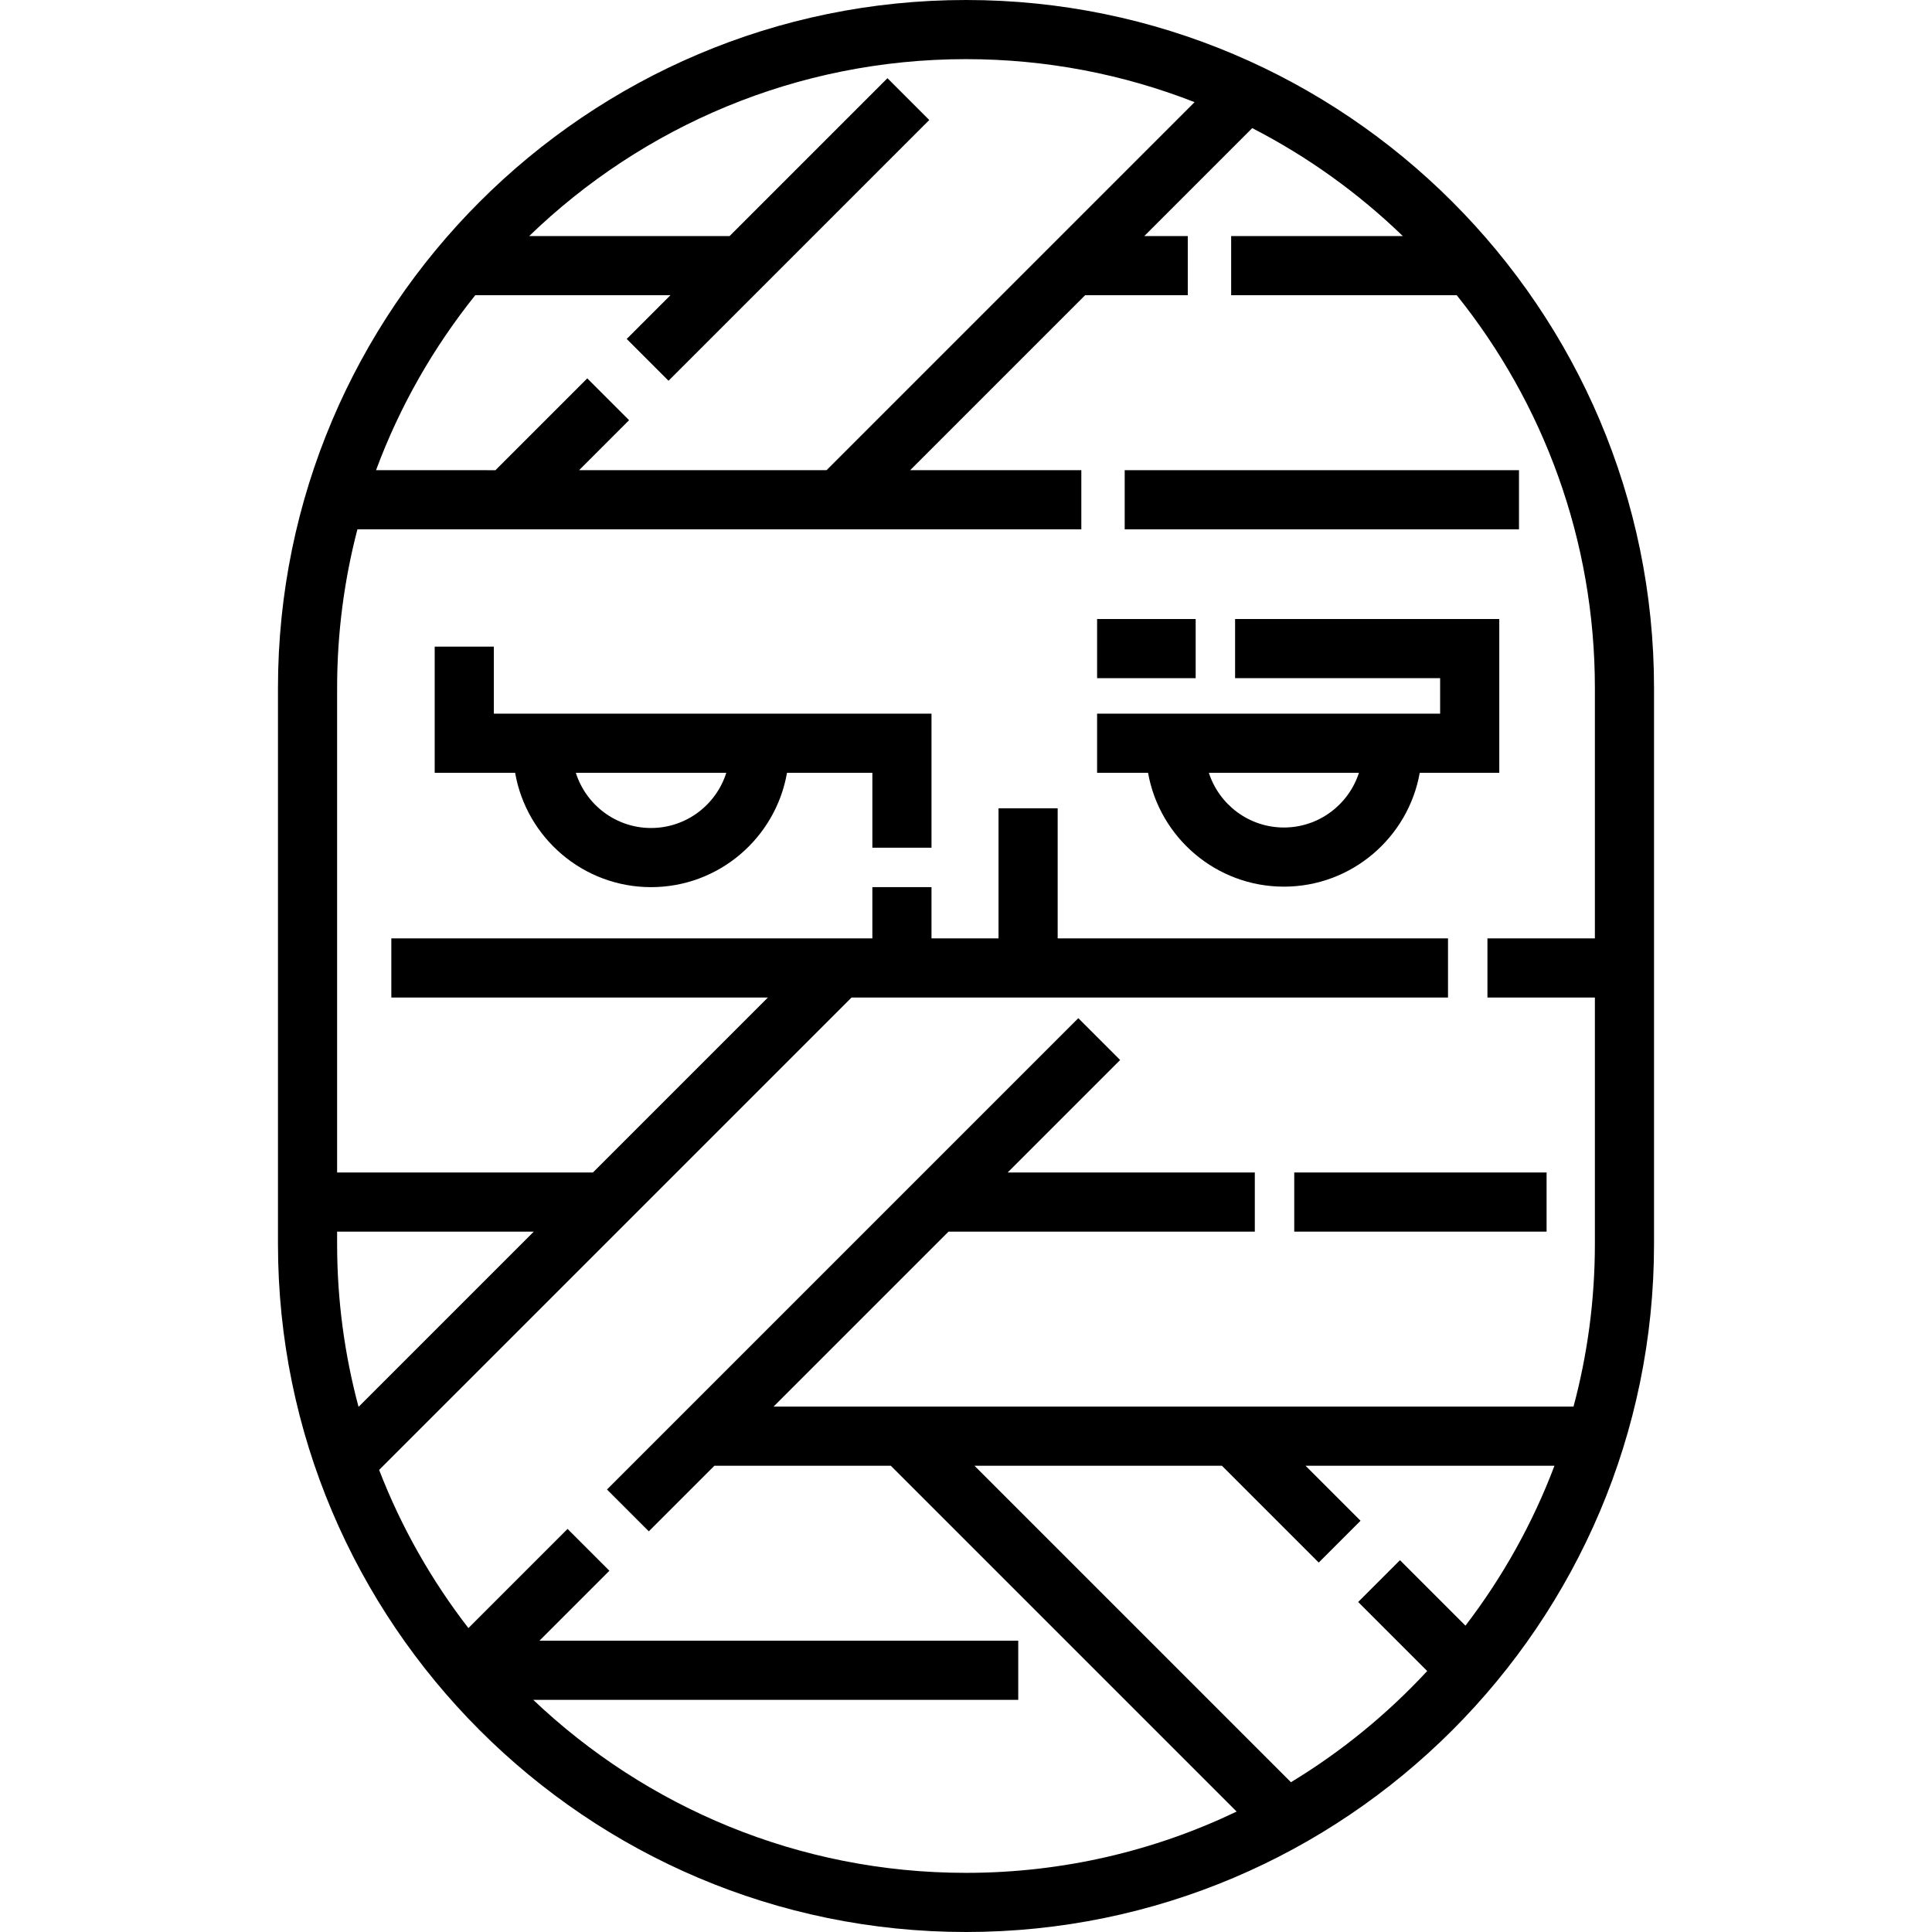
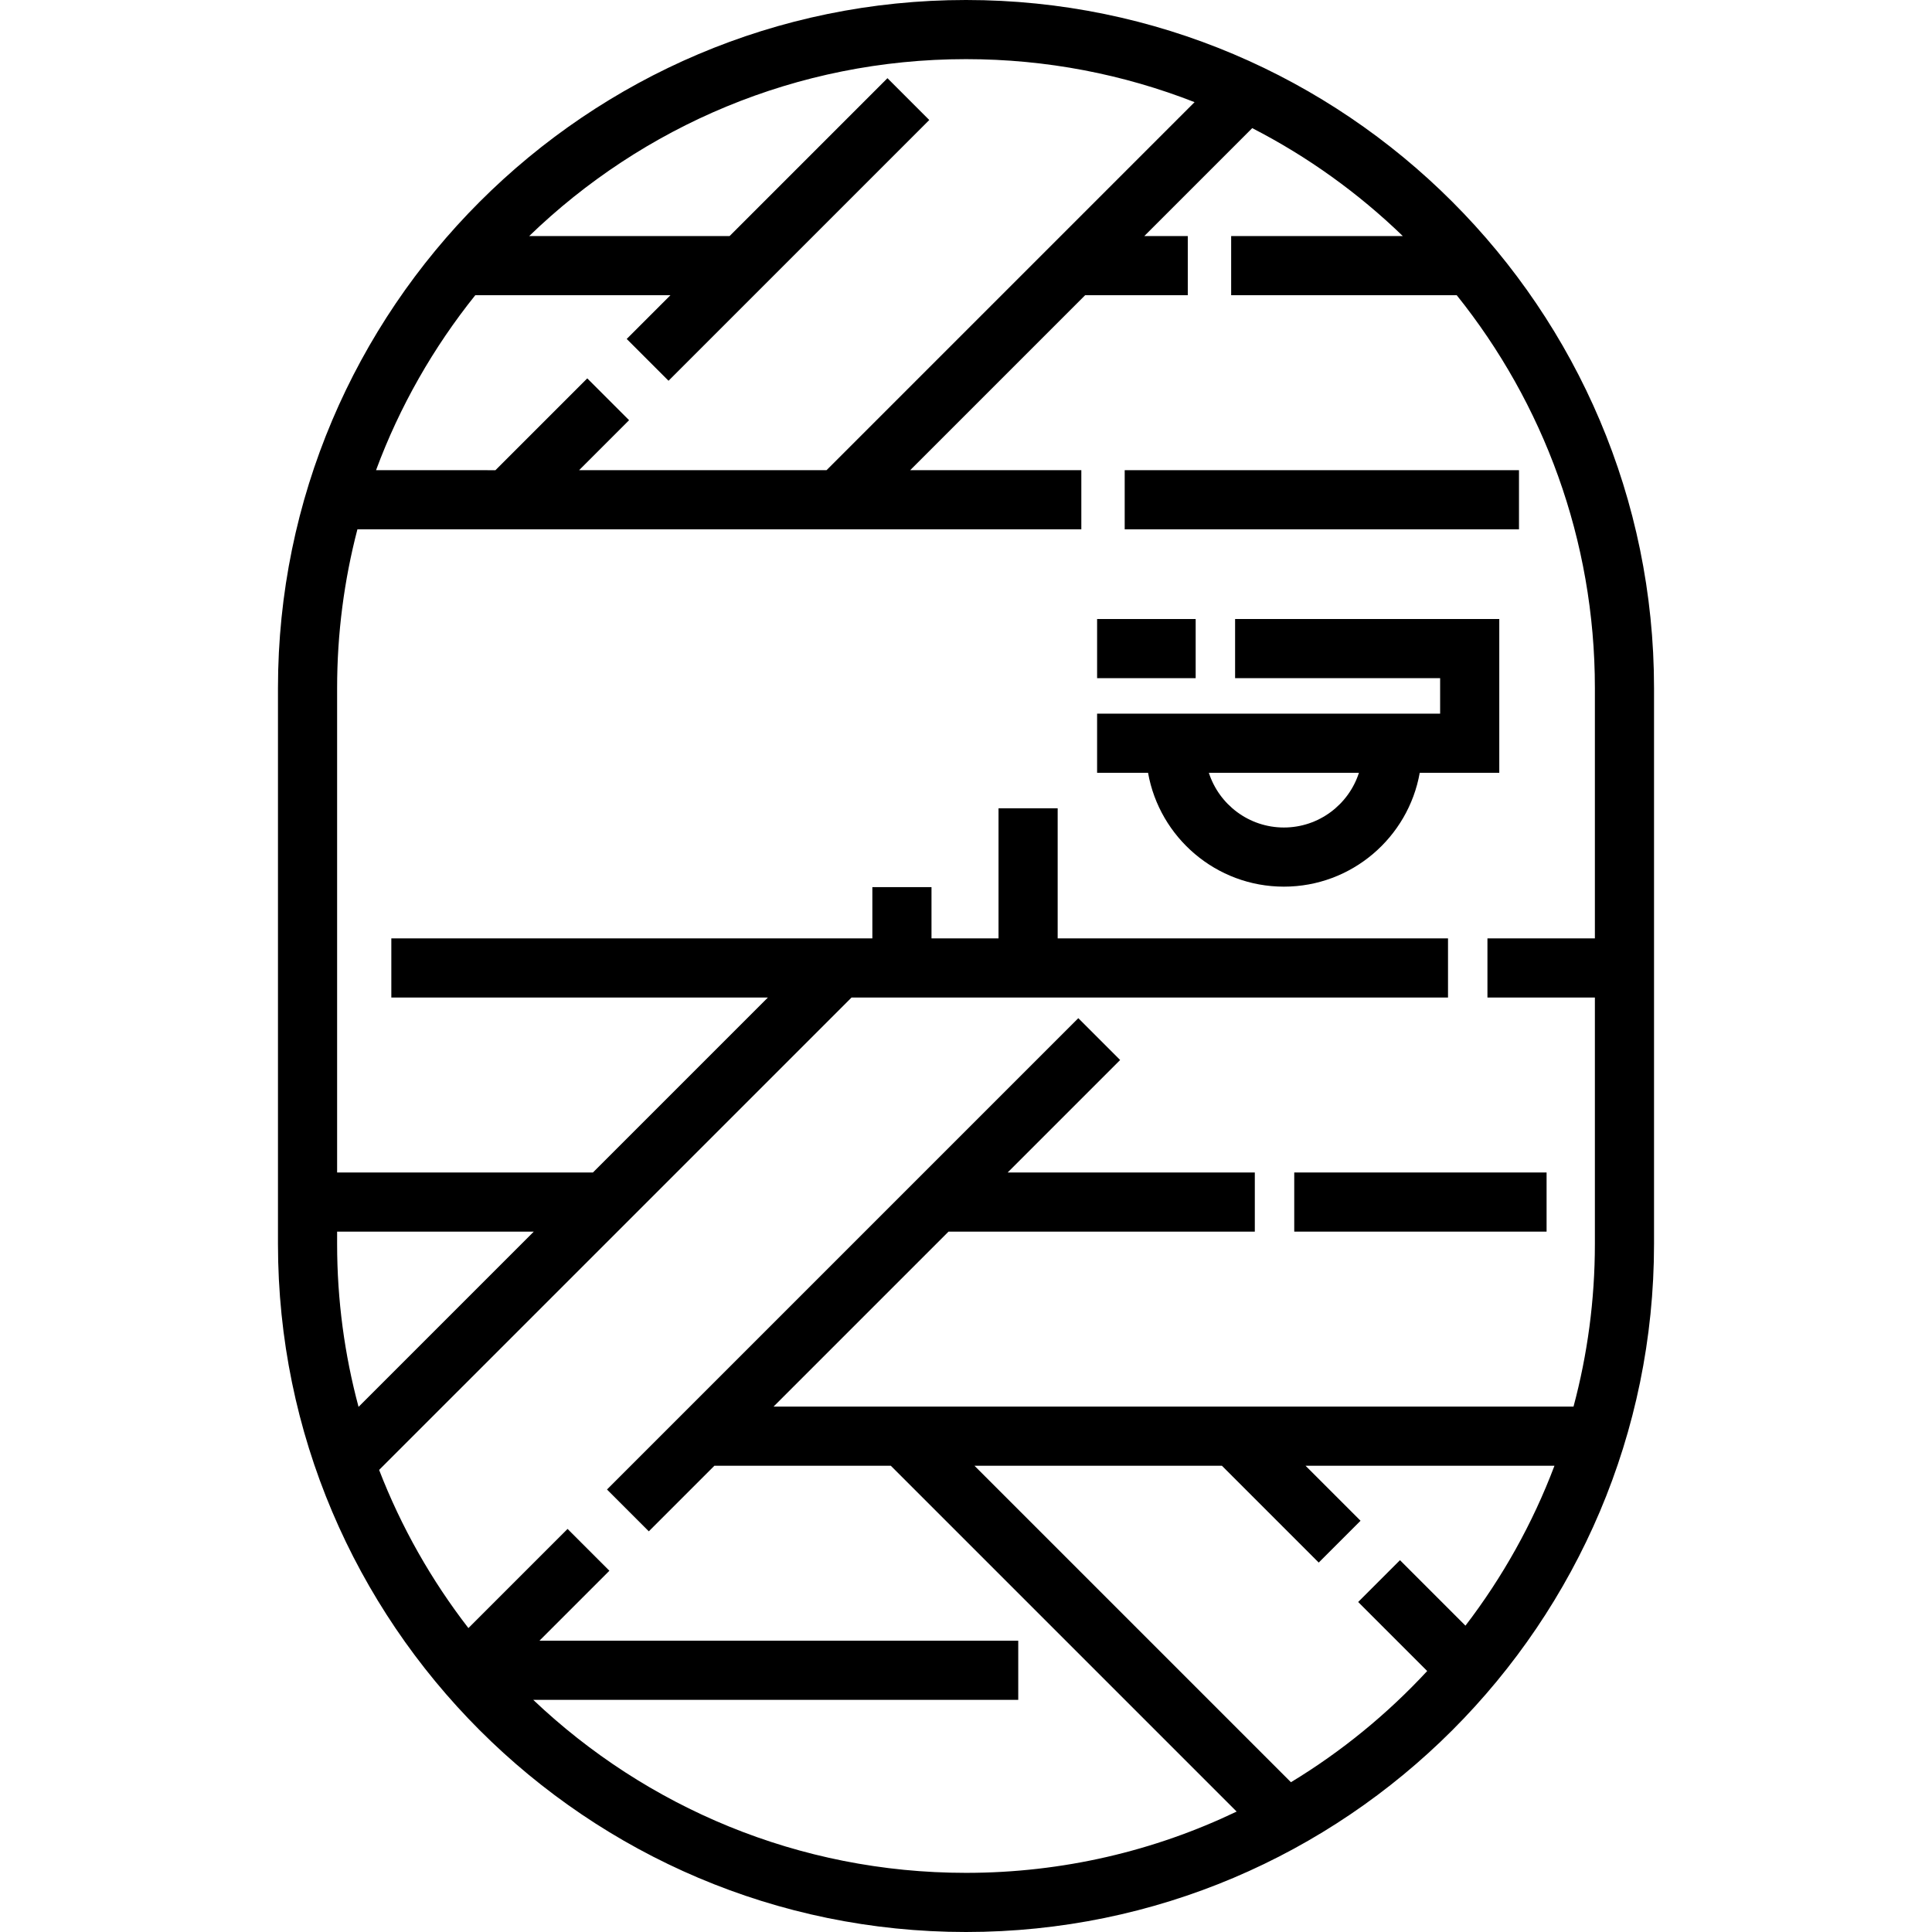
<svg xmlns="http://www.w3.org/2000/svg" version="1.1" id="Layer_1" x="0px" y="0px" viewBox="0 0 512 512" style="enable-background:new 0 0 512 512;" xml:space="preserve">
  <g>
    <g>
      <path d="M256,0C155.46,0,73.665,81.795,73.665,182.335v147.331C73.665,430.205,155.46,512,256,512s182.335-81.795,182.335-182.335    V182.335C438.335,81.795,356.54,0,256,0z M125.95,78.238h51.718l-11.585,11.585l11.082,11.082l69.102-69.102L235.186,20.72    l-41.843,41.843h-53.107c30.003-29.01,70.833-46.89,115.764-46.89c21.359,0,41.789,4.044,60.573,11.397l-97.533,97.534h-65.574    l13.25-13.25l-11.082-11.082l-24.334,24.334H99.653C105.918,107.691,114.858,92.067,125.95,78.238z M89.339,329.665V326.4h52.115    L95.02,372.834C91.322,359.059,89.339,344.591,89.339,329.665z M388.361,430.816l-17.353-17.353l-11.083,11.082l18.296,18.296    c-10.581,11.417-22.729,21.358-36.109,29.466l-83.867-83.867h65.574l25.657,25.657l11.083-11.082l-14.574-14.574h65.963    C406.155,403.766,398.165,418.019,388.361,430.816z M422.661,248.686h-28.473v15.673h28.473v65.306    c0,14.901-1.977,29.347-5.663,43.102H204.991l46.367-46.367h81.18v-15.673h-65.507l29.815-29.815l-11.083-11.082L160.859,394.734    l11.082,11.083l17.376-17.376h46.763l91.644,91.644c-21.736,10.405-46.06,16.241-71.724,16.241    c-44.392,0-84.784-17.449-114.684-45.845h128.529v-15.673H142.95l18.543-18.543l-11.082-11.083l-26.277,26.277    c-9.792-12.656-17.804-26.75-23.662-41.912L225.66,264.359h158.078v-15.673H280.294v-34.482H264.62v34.482h-17.763v-13.584    h-15.674v13.584H103.706v15.673h99.789l-46.367,46.367H89.339V182.335c0-14.523,1.872-28.617,5.379-42.057h191.845v-15.674    h-45.358l46.367-46.367h27.203V62.563h-11.529l28.606-28.606c14.703,7.547,28.138,17.222,39.913,28.606h-45.496v15.673h59.78    c22.894,28.543,36.612,64.746,36.612,104.098V248.686z" />
    </g>
  </g>
  <g>
    <g>
      <rect x="298.057" y="124.604" width="104.49" height="15.674" />
    </g>
  </g>
  <g>
    <g>
      <rect x="342.988" y="310.721" width="66.873" height="15.673" />
    </g>
  </g>
  <g>
    <g>
      <path d="M327.314,164.049v15.673h54.335v9.404h-90.906V204.8h13.503c3.036,17.124,18.018,30.171,35.999,30.171    c17.981,0,32.962-13.048,35.999-30.171h21.079v-40.751H327.314z M340.245,219.298c-9.29,0-17.176-6.098-19.886-14.498h39.773    C357.421,213.2,349.535,219.298,340.245,219.298z" />
    </g>
  </g>
  <g>
    <g>
      <rect x="290.743" y="164.049" width="26.122" height="15.673" />
    </g>
  </g>
  <g>
    <g>
-       <path d="M130.873,189.127v-17.763H115.2V204.8h21.316c2.983,17.188,17.995,30.302,36.023,30.302    c18.028,0,33.04-13.115,36.023-30.302h22.622v19.853h15.674v-35.527H130.873z M172.539,219.429    c-9.339,0-17.265-6.16-19.935-14.629h39.868C189.804,213.269,181.878,219.429,172.539,219.429z" />
-     </g>
+       </g>
  </g>
  <g>
</g>
  <g>
</g>
  <g>
</g>
  <g>
</g>
  <g>
</g>
  <g>
</g>
  <g>
</g>
  <g>
</g>
  <g>
</g>
  <g>
</g>
  <g>
</g>
  <g>
</g>
  <g>
</g>
  <g>
</g>
  <g>
</g>
</svg>